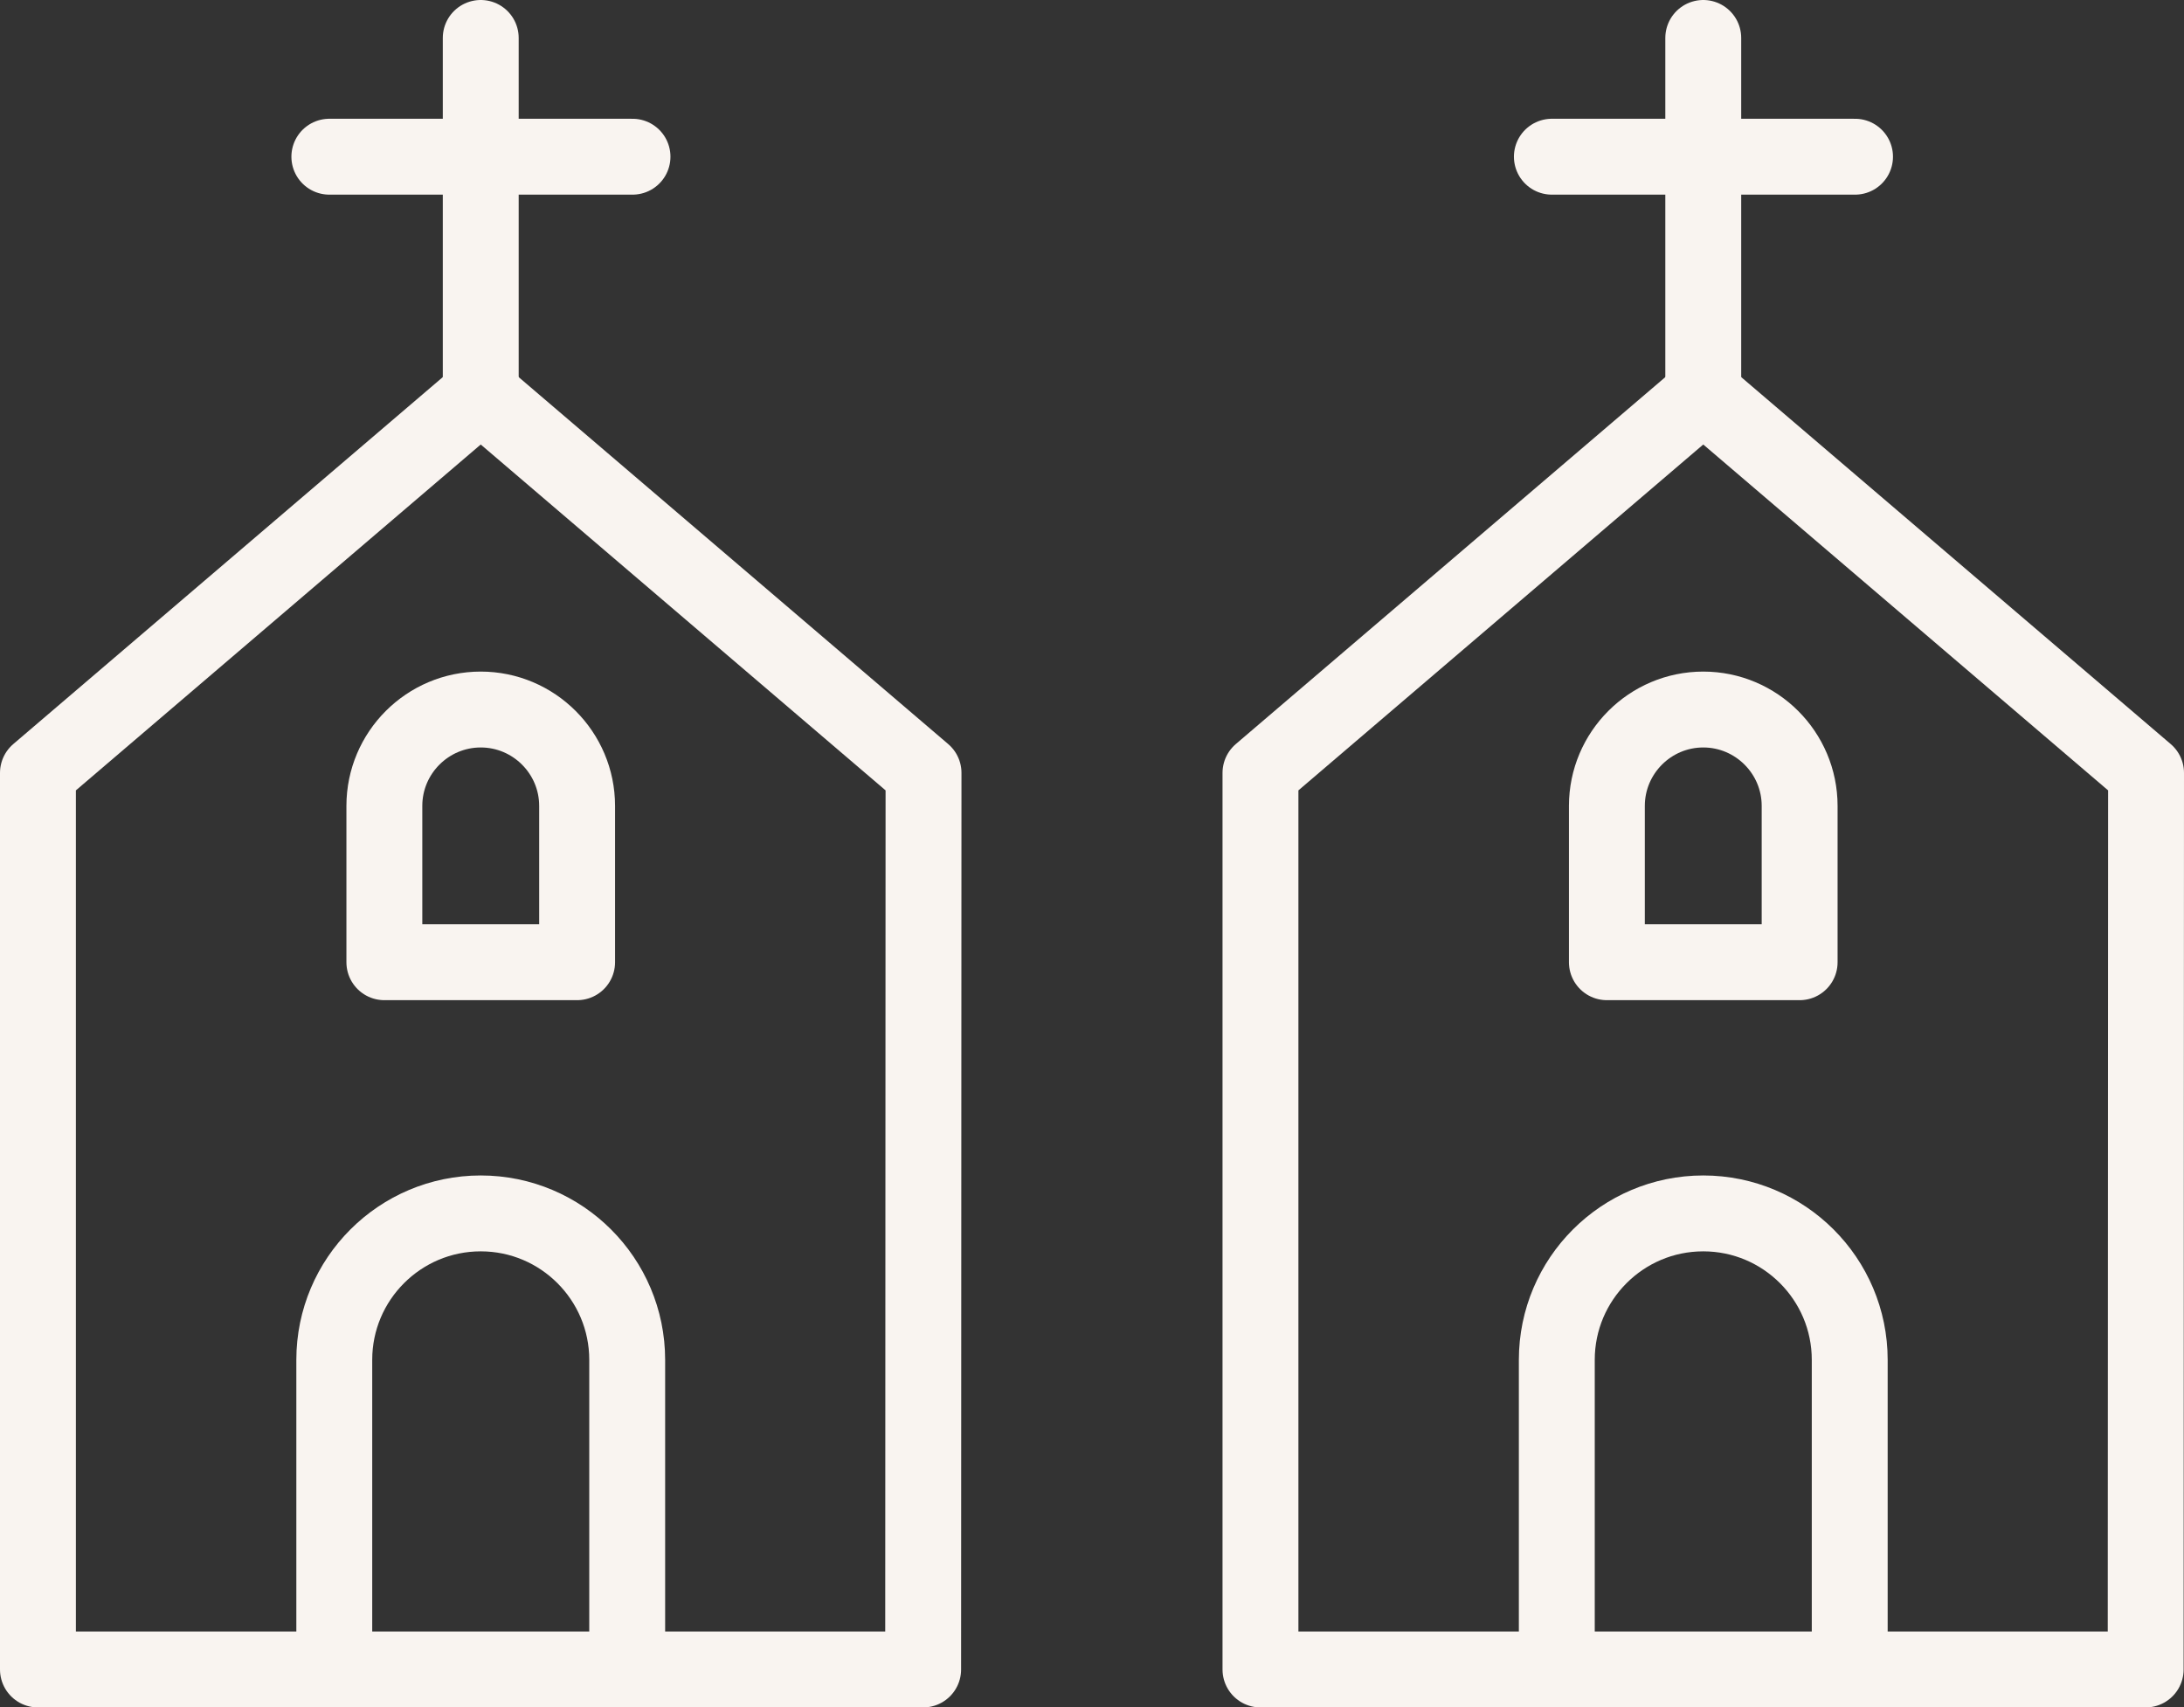
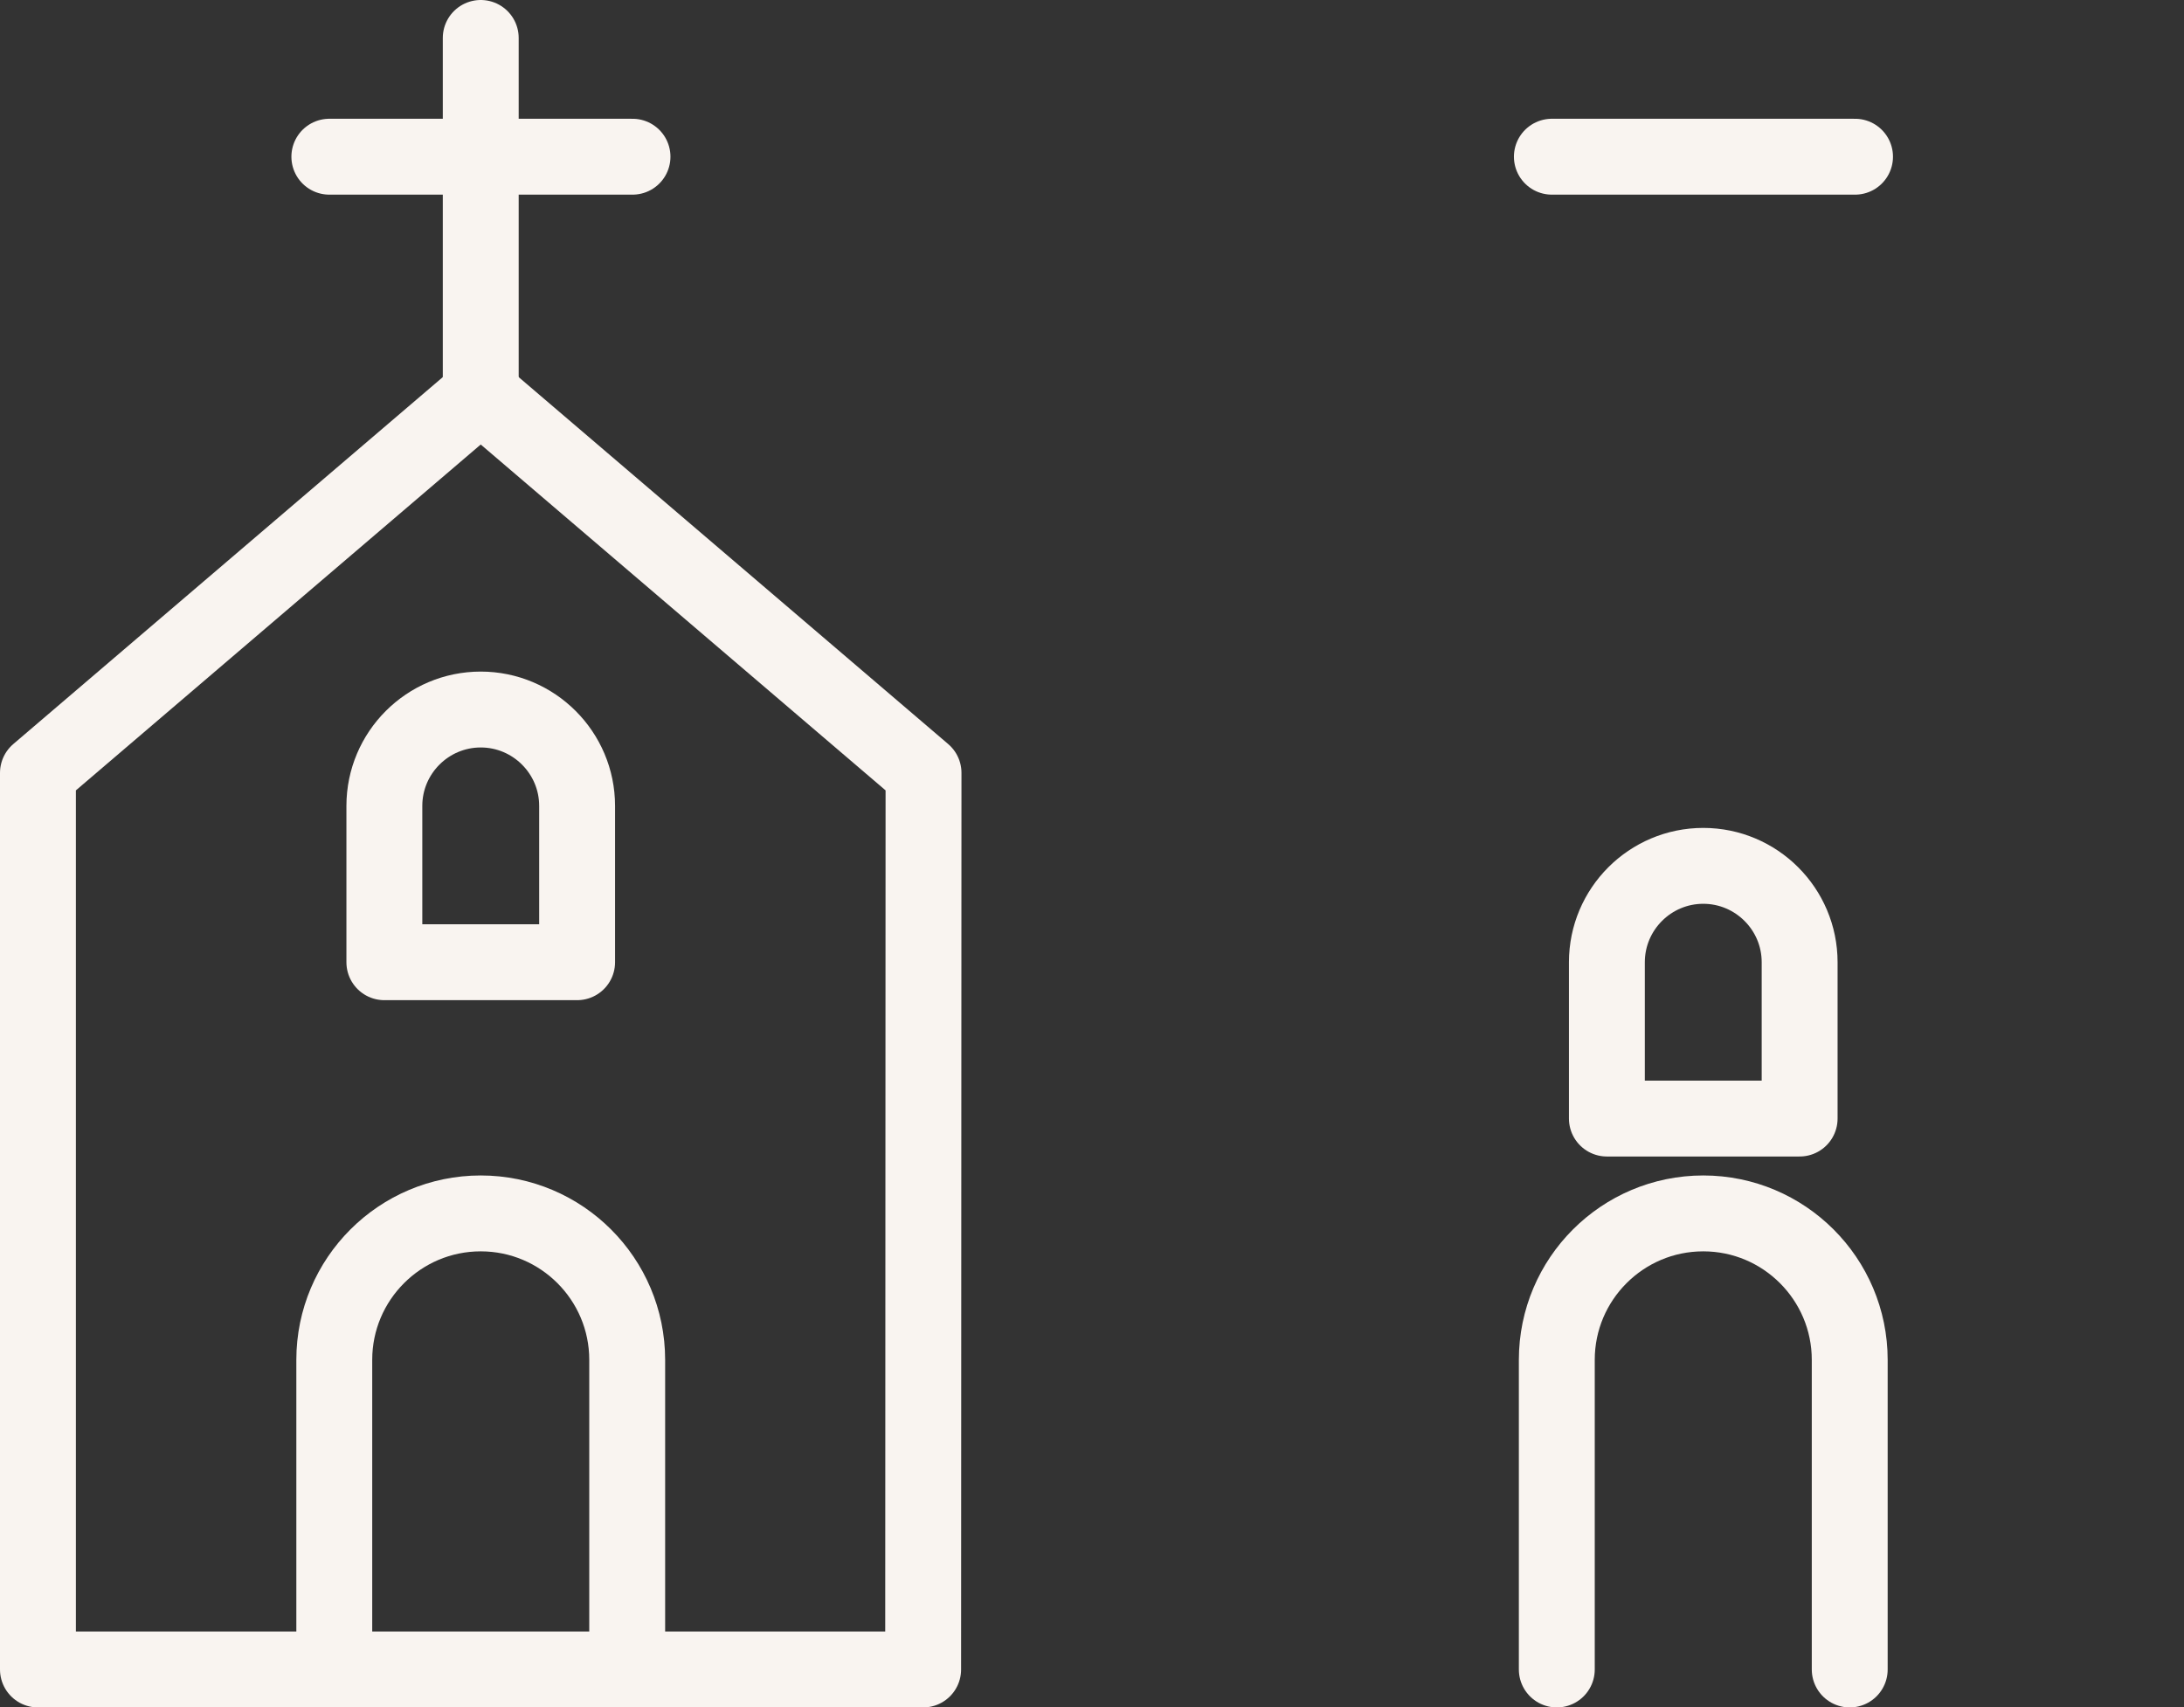
<svg xmlns="http://www.w3.org/2000/svg" id="Layer_1" viewBox="0 0 57.56 45">
  <rect x="0" y="0" width="57.56" height="45" fill="#333333" stroke="none" />
  <defs>
    <style>.cls-1{fill:none;stroke:#f9f4f0;stroke-linecap:round;stroke-linejoin:round;stroke-width:2px;}</style>
  </defs>
  <g>
-     <polygon class="cls-1" points="33.22 44 41.03 44 48.75 44 56.55 44 56.56 20.37 44.89 10.4 33.22 20.37 33.22 44" />
-     <line class="cls-1" x1="44.89" y1="10.4" x2="44.89" y2="1" />
    <line class="cls-1" x1="48.89" y1="4.13" x2="40.9" y2="4.13" />
    <path class="cls-1" d="m41.03,44v-8.16c0-2.13,1.73-3.86,3.86-3.86h0c2.13,0,3.86,1.73,3.86,3.86v8.16" />
-     <path class="cls-1" d="m47.43,25.36v-4.12c0-1.4-1.14-2.54-2.54-2.54h0c-1.4,0-2.54,1.14-2.54,2.54v4.12s5.08,0,5.08,0Z" />
+     <path class="cls-1" d="m47.43,25.36c0-1.4-1.14-2.54-2.54-2.54h0c-1.4,0-2.54,1.14-2.54,2.54v4.12s5.08,0,5.08,0Z" />
  </g>
  <g>
    <polygon class="cls-1" points="1 44 8.81 44 16.53 44 24.33 44 24.34 20.37 12.67 10.4 1 20.37 1 44" />
    <line class="cls-1" x1="12.67" y1="10.4" x2="12.67" y2="1" />
    <line class="cls-1" x1="16.67" y1="4.13" x2="8.68" y2="4.13" />
    <path class="cls-1" d="m8.81,44v-8.16c0-2.13,1.73-3.86,3.86-3.86h0c2.13,0,3.86,1.73,3.86,3.86v8.16" />
    <path class="cls-1" d="m15.21,25.36v-4.12c0-1.4-1.14-2.54-2.54-2.54h0c-1.4,0-2.54,1.14-2.54,2.54v4.12s5.08,0,5.08,0Z" />
  </g>
</svg>